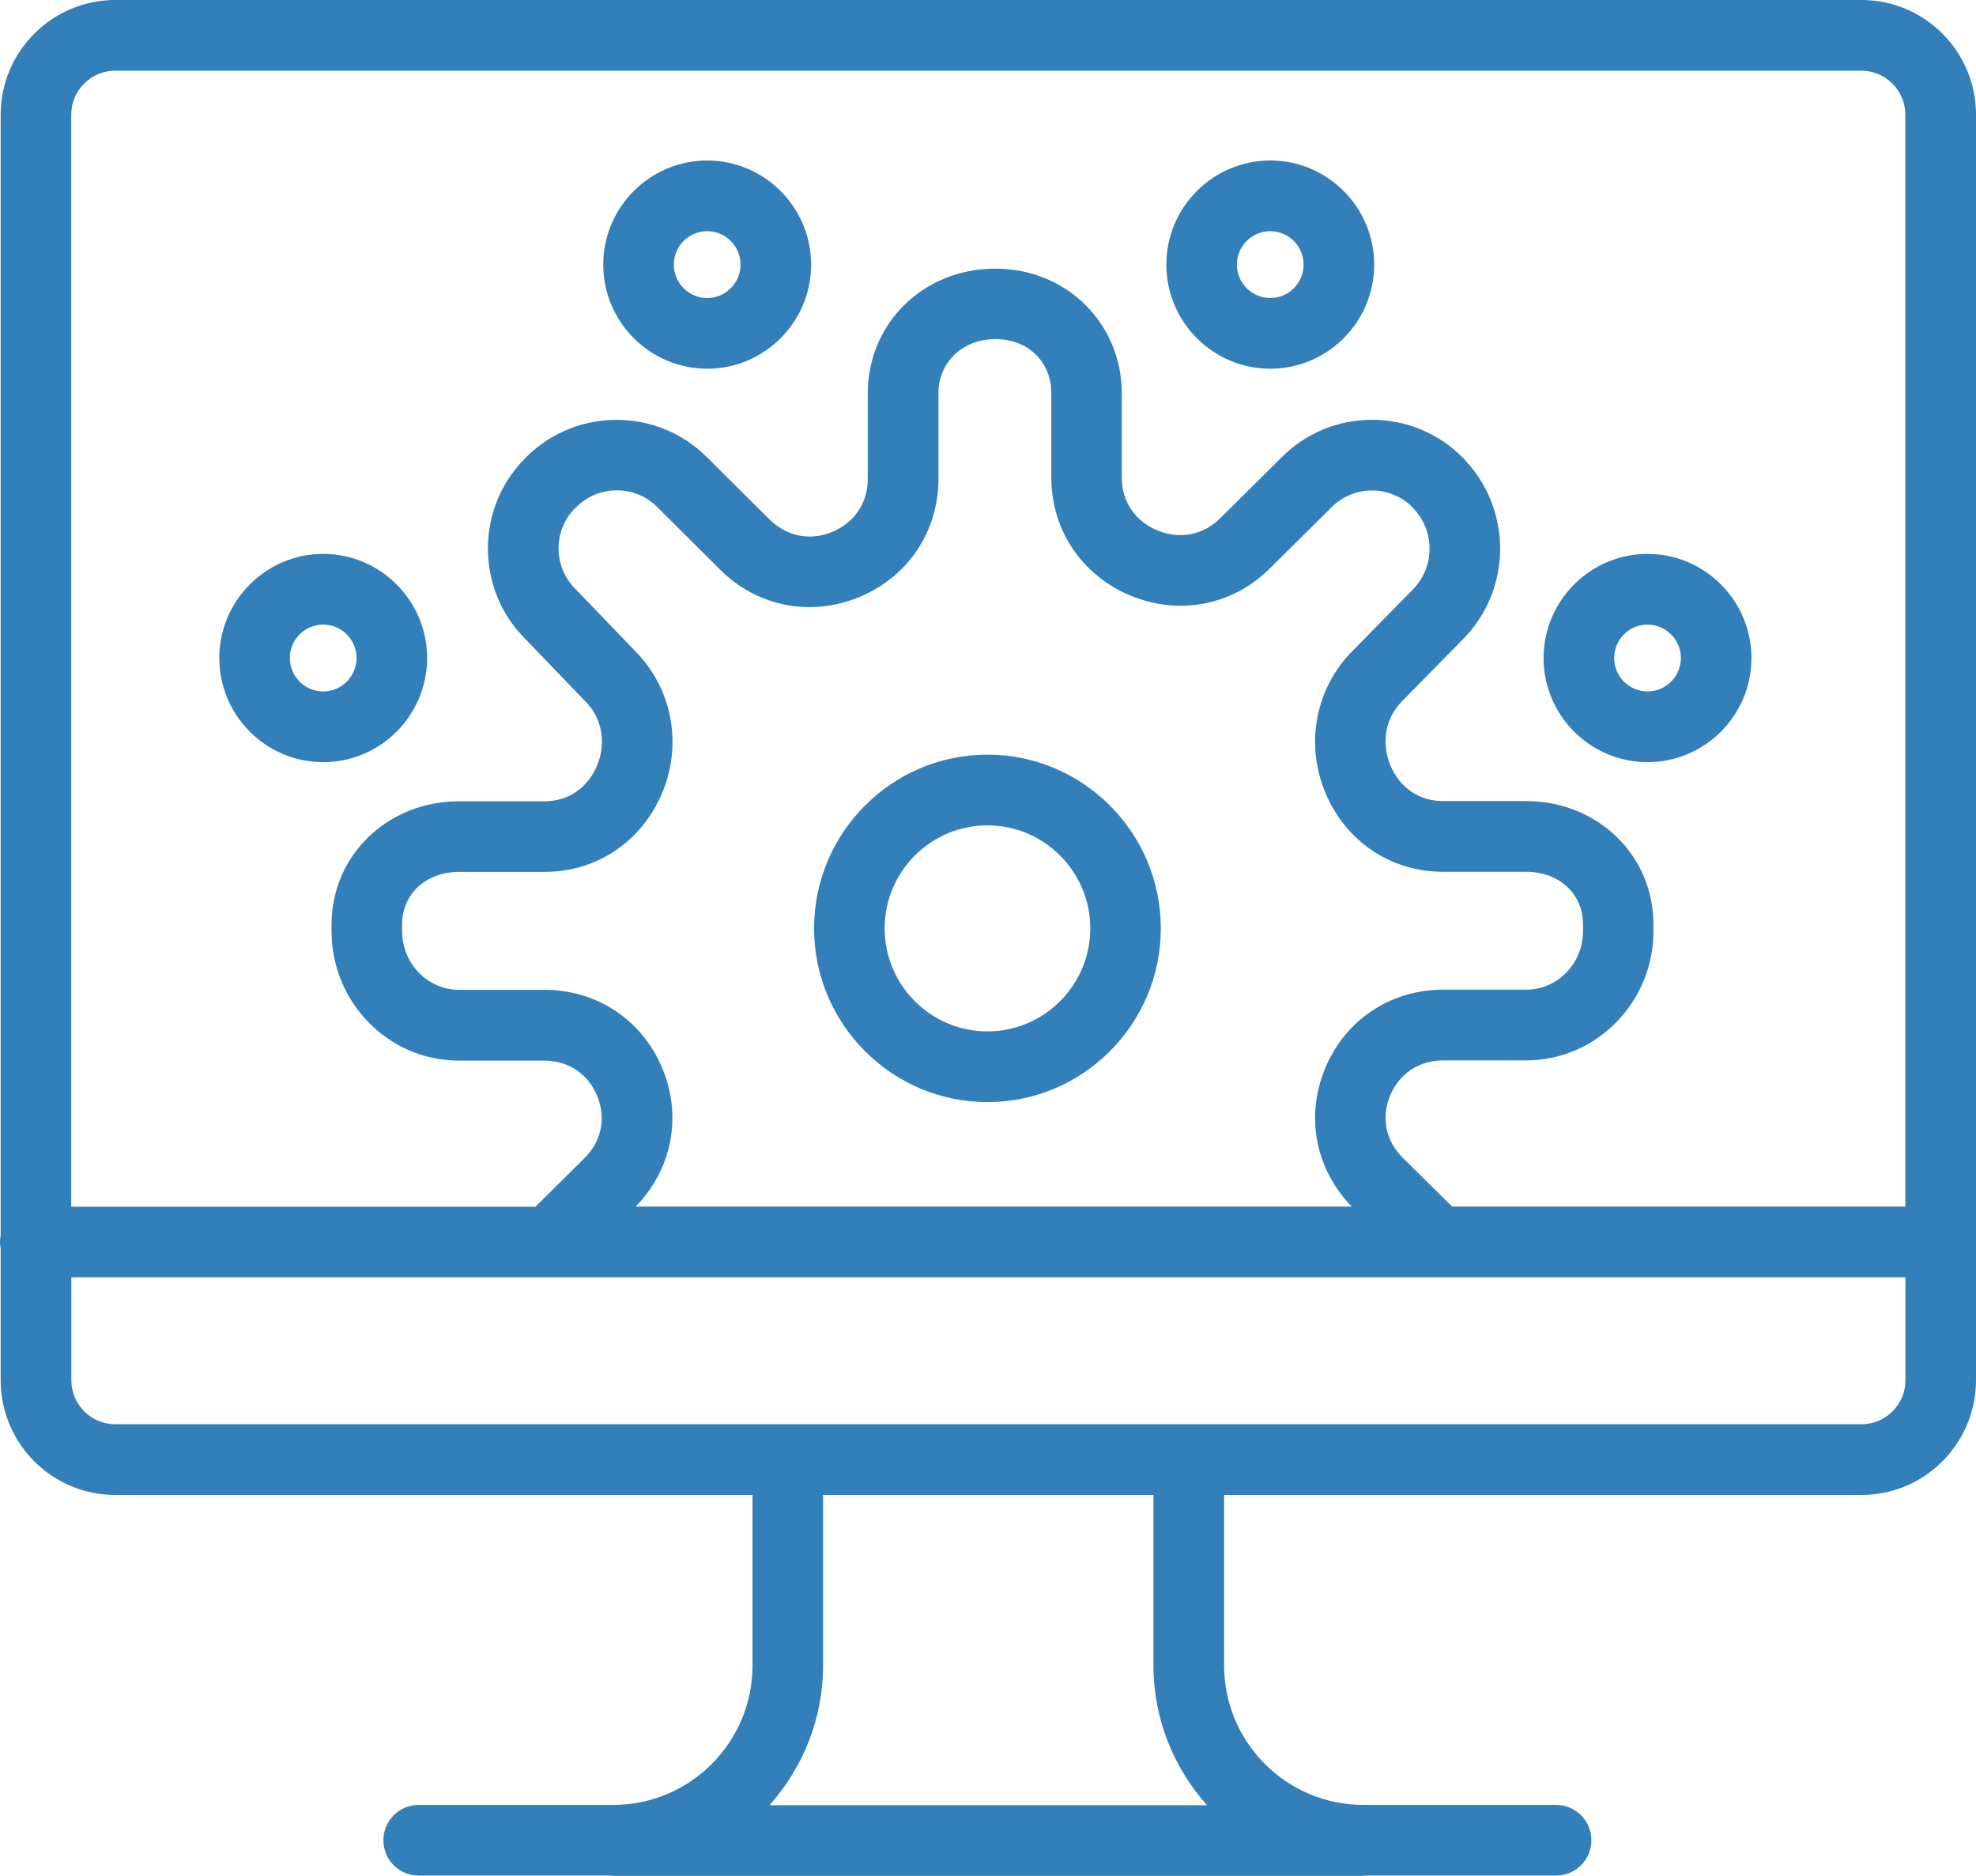
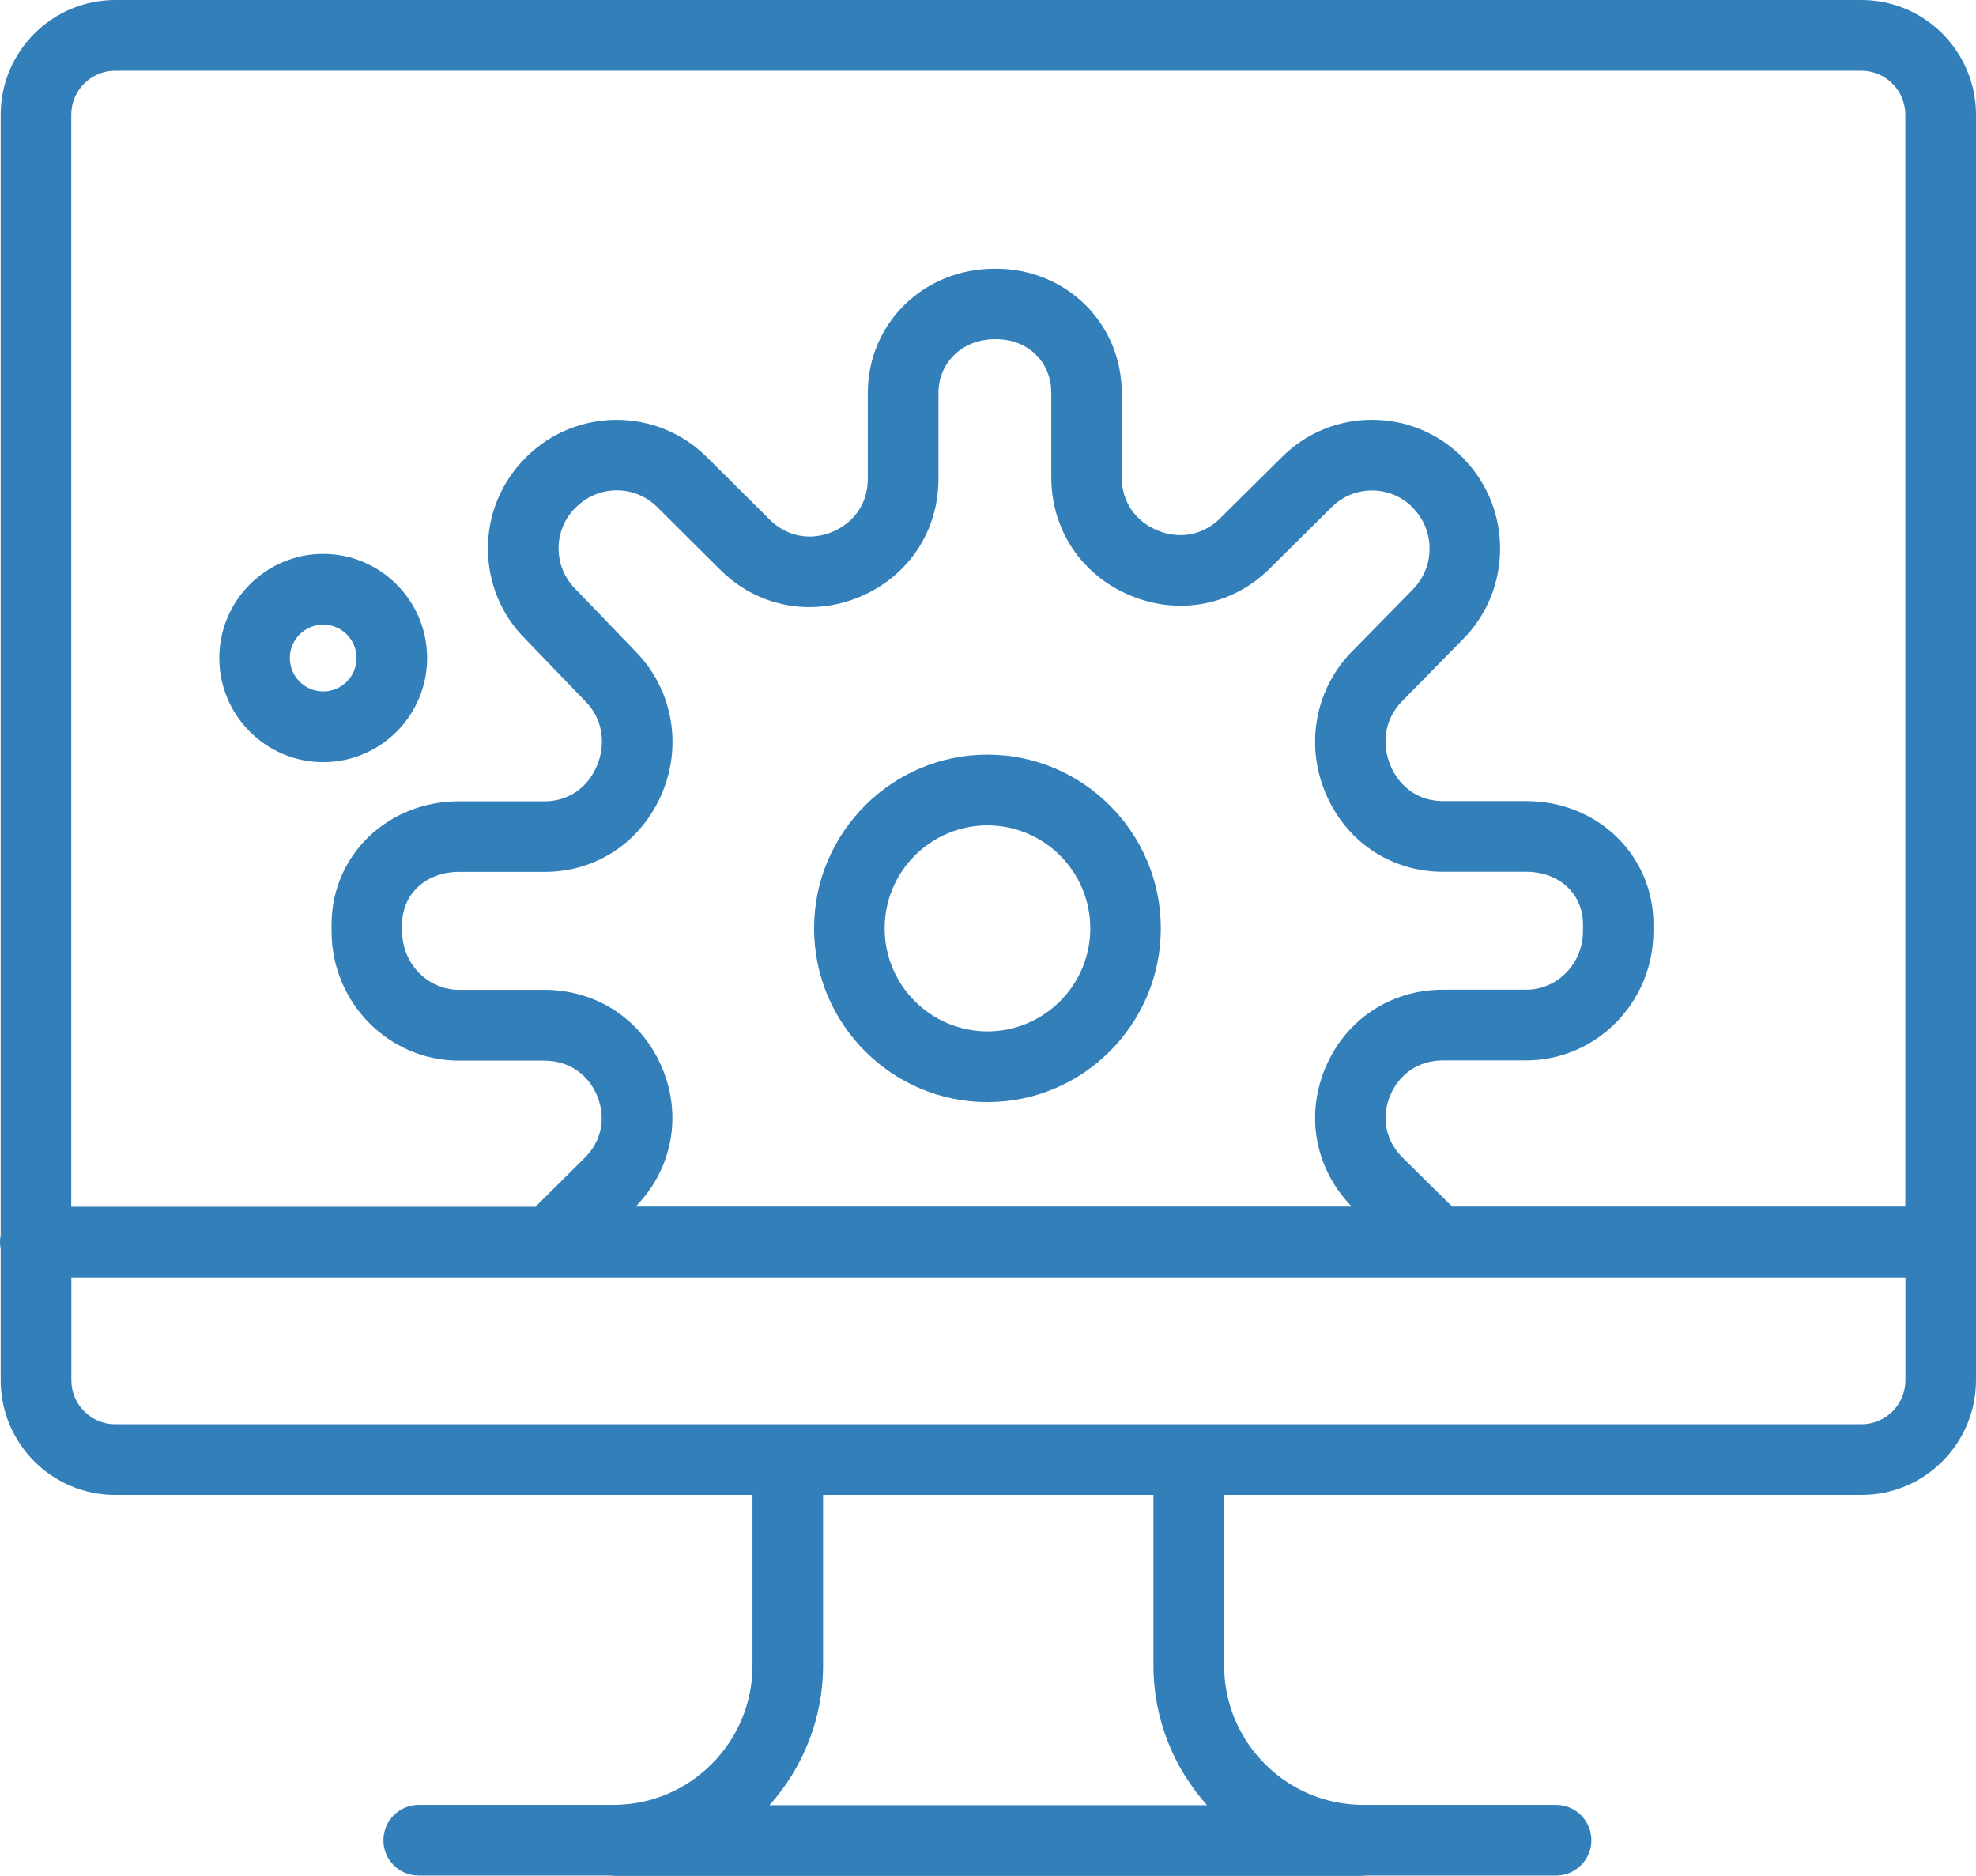
<svg xmlns="http://www.w3.org/2000/svg" width="59" height="56" viewBox="0 0 59 56" fill="none">
  <g clip-path="url(#clip0_2477_5147)">
    <path d="M55.578 0H3.441C1.555 0 0.02 1.538 0.02 3.425V36.87C0.007 36.936 0 37.005 0 37.075C0 37.144 0.007 37.213 0.02 37.279V41.203C0.02 43.093 1.555 44.628 3.438 44.628H22.469V49.718C22.469 52.013 20.606 53.88 18.315 53.88H12.503C11.922 53.88 11.448 54.351 11.448 54.937C11.448 55.523 11.918 55.99 12.503 55.99H18.236C18.269 55.99 18.298 56 18.331 56H40.666C40.699 56 40.728 55.994 40.761 55.99H46.46C47.042 55.99 47.516 55.52 47.516 54.937C47.516 54.354 47.045 53.88 46.46 53.88H40.705C38.414 53.88 36.55 52.013 36.55 49.718V44.628H55.582C57.468 44.628 59 43.09 59 41.203V3.425C59 1.535 57.465 0 55.582 0H55.578ZM3.441 2.111H55.578C56.301 2.111 56.89 2.7 56.89 3.425V36.018H43.358L41.882 34.562C41.376 34.059 41.234 33.367 41.504 32.712C41.777 32.05 42.368 31.655 43.088 31.655H45.566C47.663 31.655 49.369 29.923 49.369 27.796V27.592C49.369 25.531 47.7 23.914 45.566 23.914H43.081C42.375 23.914 41.786 23.512 41.51 22.837C41.29 22.304 41.27 21.52 41.885 20.911L43.667 19.097C44.39 18.376 44.787 17.411 44.791 16.384C44.791 15.396 44.426 14.468 43.759 13.753C43.732 13.717 43.703 13.684 43.67 13.655C42.947 12.93 41.987 12.532 40.965 12.532H40.961C39.943 12.532 38.983 12.934 38.27 13.651L36.442 15.462C35.936 15.973 35.232 16.111 34.559 15.834C33.891 15.558 33.494 14.968 33.494 14.254V11.738C33.494 9.654 31.84 8.021 29.733 8.021H29.701C27.574 8.021 25.911 9.654 25.911 11.738V14.297C25.911 15.011 25.516 15.6 24.852 15.877C24.188 16.154 23.488 16.015 22.979 15.508L21.105 13.645C19.629 12.173 17.23 12.163 15.741 13.618L15.728 13.632C15.728 13.632 15.711 13.648 15.705 13.655C14.975 14.376 14.571 15.34 14.568 16.364C14.568 17.388 14.959 18.35 15.682 19.071L17.45 20.908C17.45 20.908 17.46 20.918 17.467 20.924C18.071 21.527 18.052 22.311 17.831 22.844C17.552 23.519 16.967 23.921 16.26 23.921H13.703C11.57 23.921 9.9 25.537 9.9 27.599V27.803C9.9 29.93 11.606 31.662 13.703 31.662H16.25C16.97 31.662 17.559 32.057 17.831 32.715C18.101 33.37 17.963 34.065 17.457 34.566L15.988 36.024H2.127V3.425C2.127 2.7 2.715 2.111 3.438 2.111H3.441ZM19.781 31.905C19.182 30.45 17.828 29.548 16.25 29.548H13.703C12.77 29.548 12.007 28.764 12.007 27.799V27.595C12.007 26.686 12.72 26.028 13.703 26.028H16.26C17.825 26.028 19.172 25.116 19.781 23.648C20.382 22.189 20.06 20.539 18.965 19.436L17.197 17.599L17.181 17.583C16.855 17.257 16.678 16.825 16.678 16.368C16.678 15.913 16.855 15.485 17.177 15.162L17.191 15.153C17.191 15.153 17.207 15.136 17.213 15.13C17.881 14.471 18.962 14.474 19.623 15.136L21.496 17C22.611 18.113 24.208 18.425 25.664 17.82C27.117 17.214 28.021 15.864 28.021 14.29V11.732C28.021 10.816 28.744 10.125 29.704 10.125H29.737C30.696 10.125 31.39 10.8 31.39 11.732V14.247C31.39 15.821 32.297 17.174 33.757 17.78C35.222 18.386 36.823 18.067 37.931 16.954L39.758 15.143C40.081 14.82 40.508 14.642 40.965 14.642C41.395 14.642 41.8 14.8 42.118 15.087C42.138 15.11 42.161 15.136 42.184 15.159C42.506 15.482 42.684 15.916 42.684 16.381C42.684 16.845 42.503 17.276 42.174 17.609L40.393 19.423C39.288 20.526 38.963 22.182 39.565 23.644C40.169 25.113 41.52 26.025 43.085 26.025H45.57C46.553 26.025 47.266 26.683 47.266 27.592V27.796C47.266 28.761 46.507 29.544 45.57 29.544H43.091C41.514 29.544 40.159 30.45 39.561 31.905C38.973 33.337 39.279 34.905 40.36 36.018H18.982C20.063 34.908 20.372 33.337 19.781 31.905ZM36.041 53.89H22.976C23.965 52.78 24.576 51.318 24.576 49.718V44.628H34.44V49.718C34.44 51.322 35.048 52.78 36.041 53.89ZM55.578 42.517H3.441C2.718 42.517 2.13 41.928 2.13 41.203V38.132H56.893V41.203C56.893 41.928 56.305 42.517 55.582 42.517H55.578Z" fill="#327FB9" />
    <path d="M29.484 32.9C32.34 32.9 34.66 30.572 34.66 27.714C34.66 24.856 32.337 22.528 29.484 22.528C26.631 22.528 24.307 24.856 24.307 27.714C24.307 30.572 26.631 32.9 29.484 32.9ZM29.484 24.639C31.176 24.639 32.554 26.018 32.554 27.714C32.554 29.409 31.176 30.789 29.484 30.789C27.791 30.789 26.414 29.409 26.414 27.714C26.414 26.018 27.791 24.639 29.484 24.639Z" fill="#327FB9" />
    <path d="M9.65 22.752C11.363 22.752 12.753 21.356 12.753 19.644C12.753 17.932 11.36 16.535 9.65 16.535C7.941 16.535 6.548 17.932 6.548 19.644C6.548 21.356 7.941 22.752 9.65 22.752ZM9.65 18.646C10.199 18.646 10.646 19.094 10.646 19.644C10.646 20.194 10.199 20.641 9.65 20.641C9.101 20.641 8.654 20.194 8.654 19.644C8.654 19.094 9.101 18.646 9.65 18.646Z" fill="#327FB9" />
-     <path d="M49.192 22.752C50.904 22.752 52.295 21.356 52.295 19.644C52.295 17.932 50.901 16.535 49.192 16.535C47.483 16.535 46.089 17.932 46.089 19.644C46.089 21.356 47.483 22.752 49.192 22.752ZM49.192 18.646C49.741 18.646 50.188 19.094 50.188 19.644C50.188 20.194 49.741 20.641 49.192 20.641C48.643 20.641 48.196 20.194 48.196 19.644C48.196 19.094 48.643 18.646 49.192 18.646Z" fill="#327FB9" />
-     <path d="M37.928 11.007C39.64 11.007 41.031 9.611 41.031 7.899C41.031 6.187 39.637 4.791 37.928 4.791C36.218 4.791 34.825 6.187 34.825 7.899C34.825 9.611 36.218 11.007 37.928 11.007ZM37.928 6.901C38.477 6.901 38.923 7.349 38.923 7.899C38.923 8.449 38.477 8.897 37.928 8.897C37.379 8.897 36.932 8.449 36.932 7.899C36.932 7.349 37.379 6.901 37.928 6.901Z" fill="#327FB9" />
-     <path d="M21.115 11.007C22.828 11.007 24.218 9.611 24.218 7.899C24.218 6.187 22.824 4.791 21.115 4.791C19.406 4.791 18.012 6.187 18.012 7.899C18.012 9.611 19.406 11.007 21.115 11.007ZM21.115 6.901C21.664 6.901 22.111 7.349 22.111 7.899C22.111 8.449 21.664 8.897 21.115 8.897C20.566 8.897 20.119 8.449 20.119 7.899C20.119 7.349 20.566 6.901 21.115 6.901Z" fill="#327FB9" />
  </g>
  <defs>
    <clipPath id="clip0_2477_5147">
      <rect width="59" height="56" fill="white" transform="translate(0 0)" />
    </clipPath>
  </defs>
</svg>